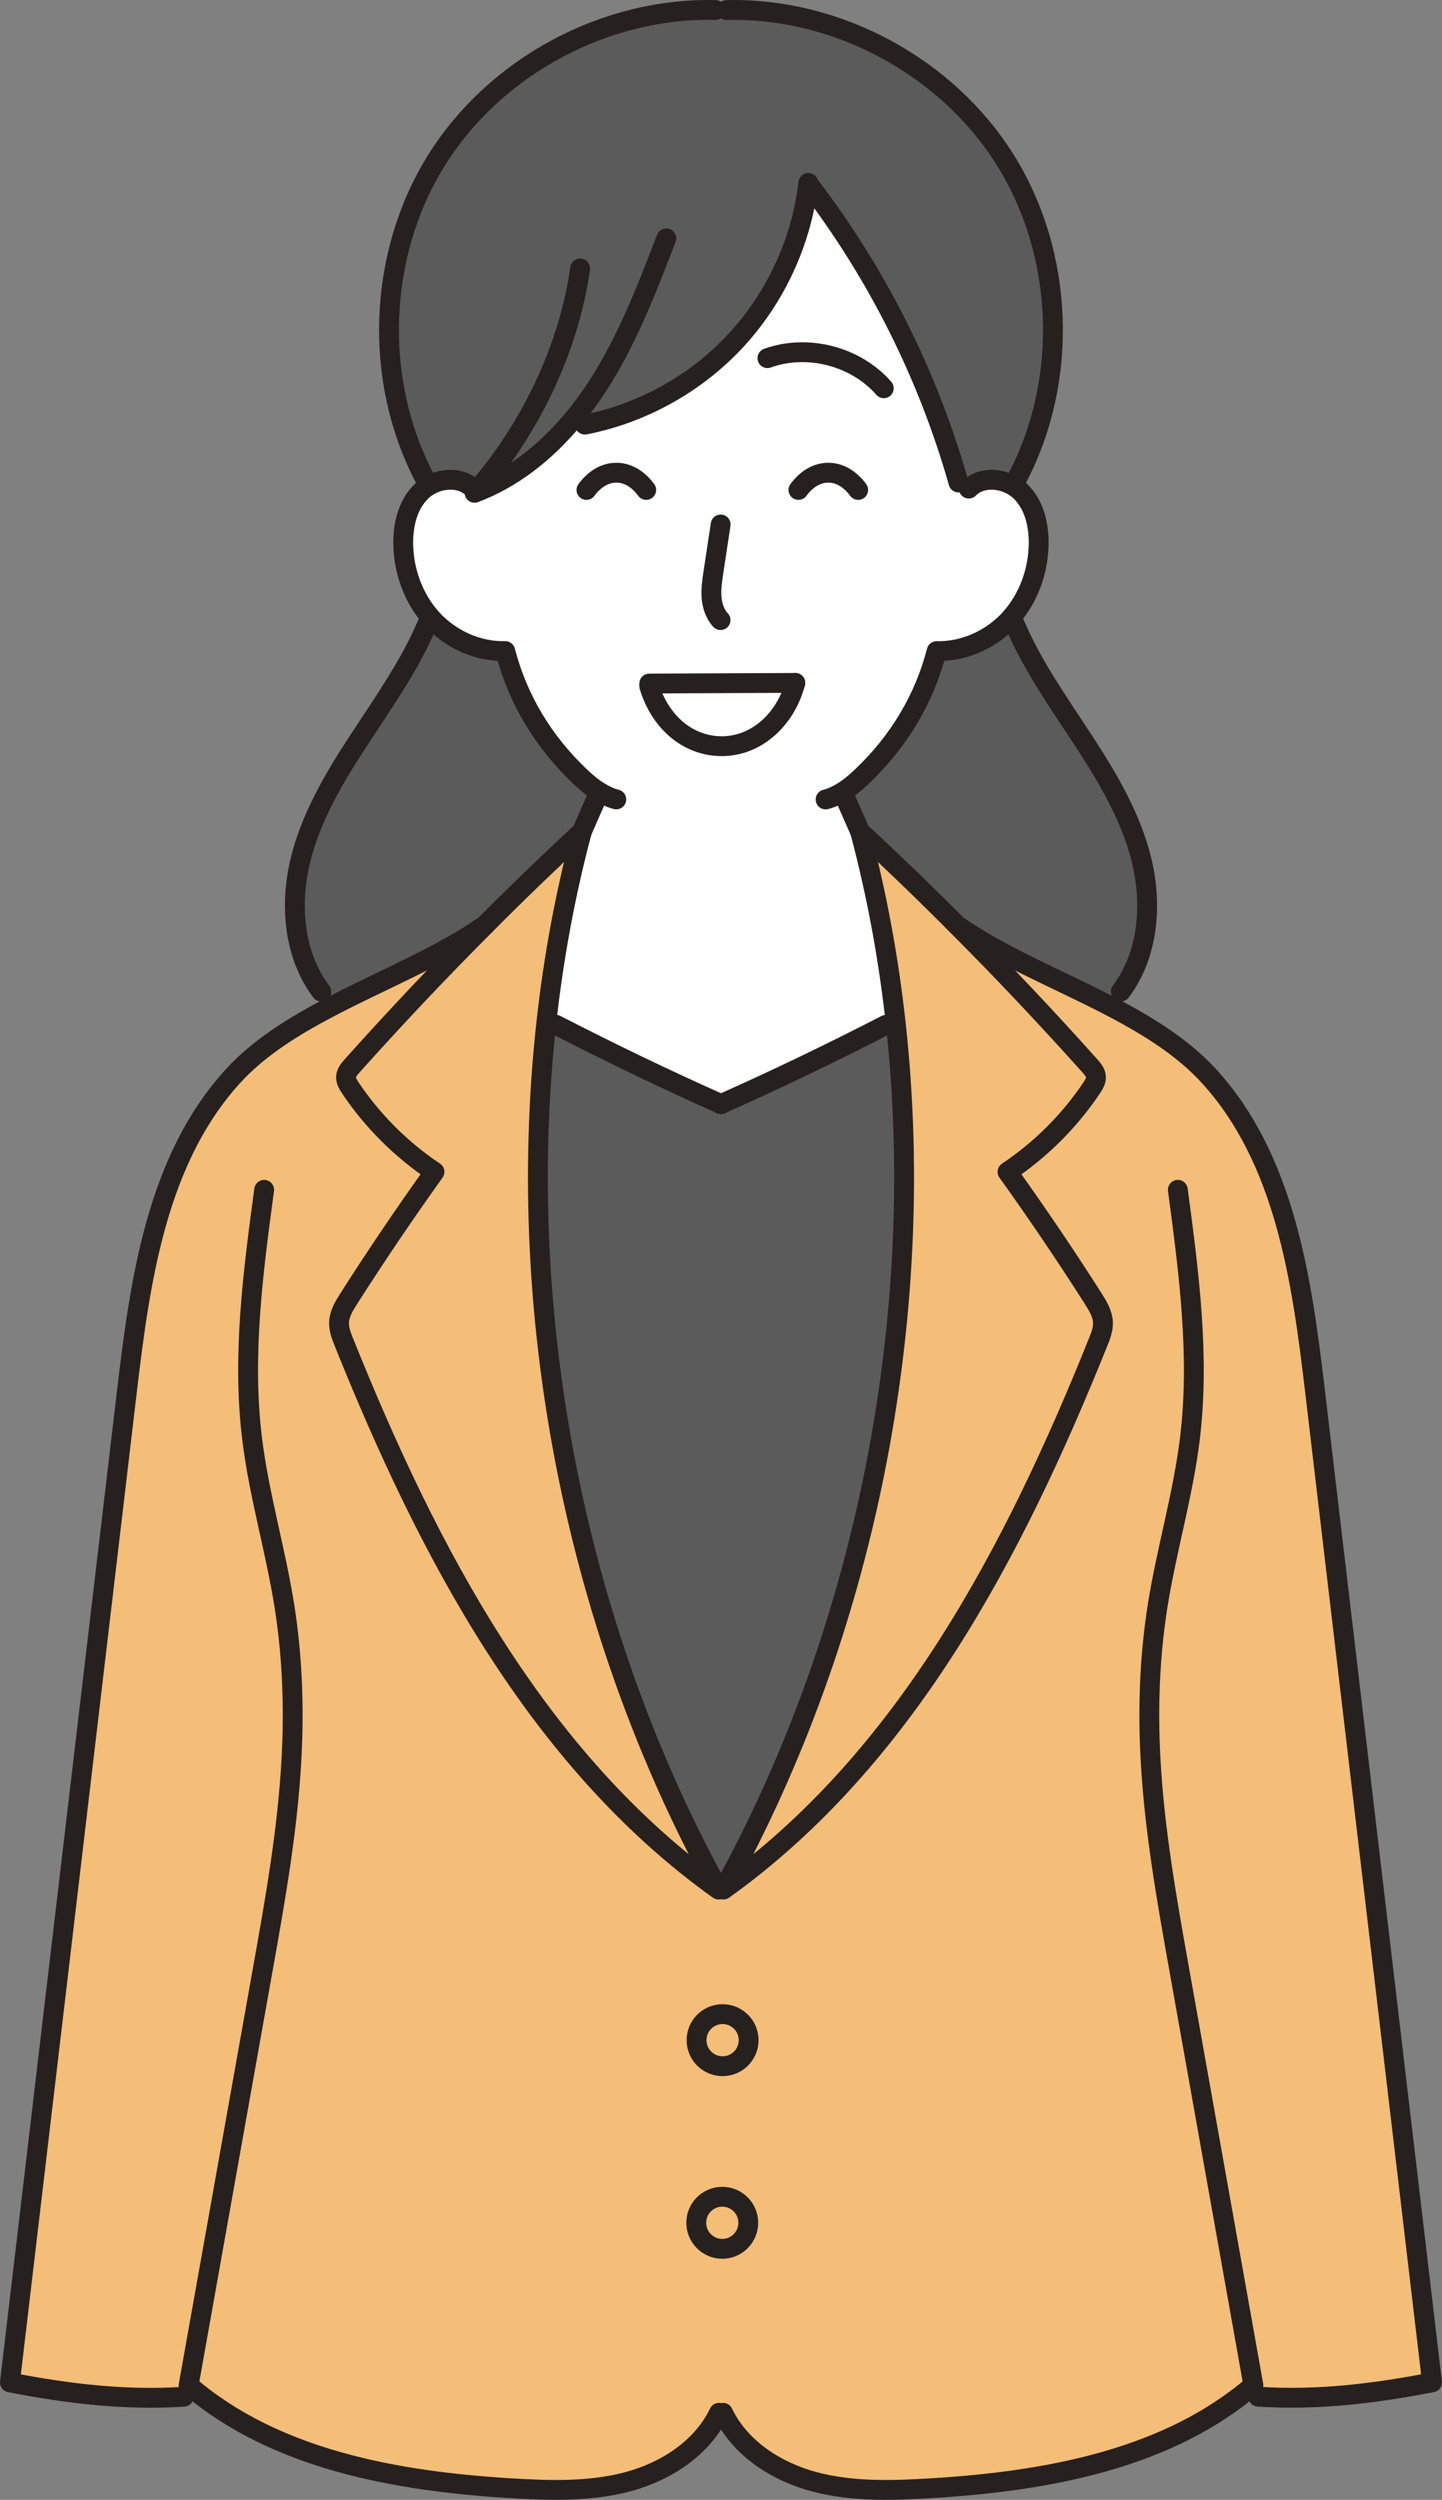
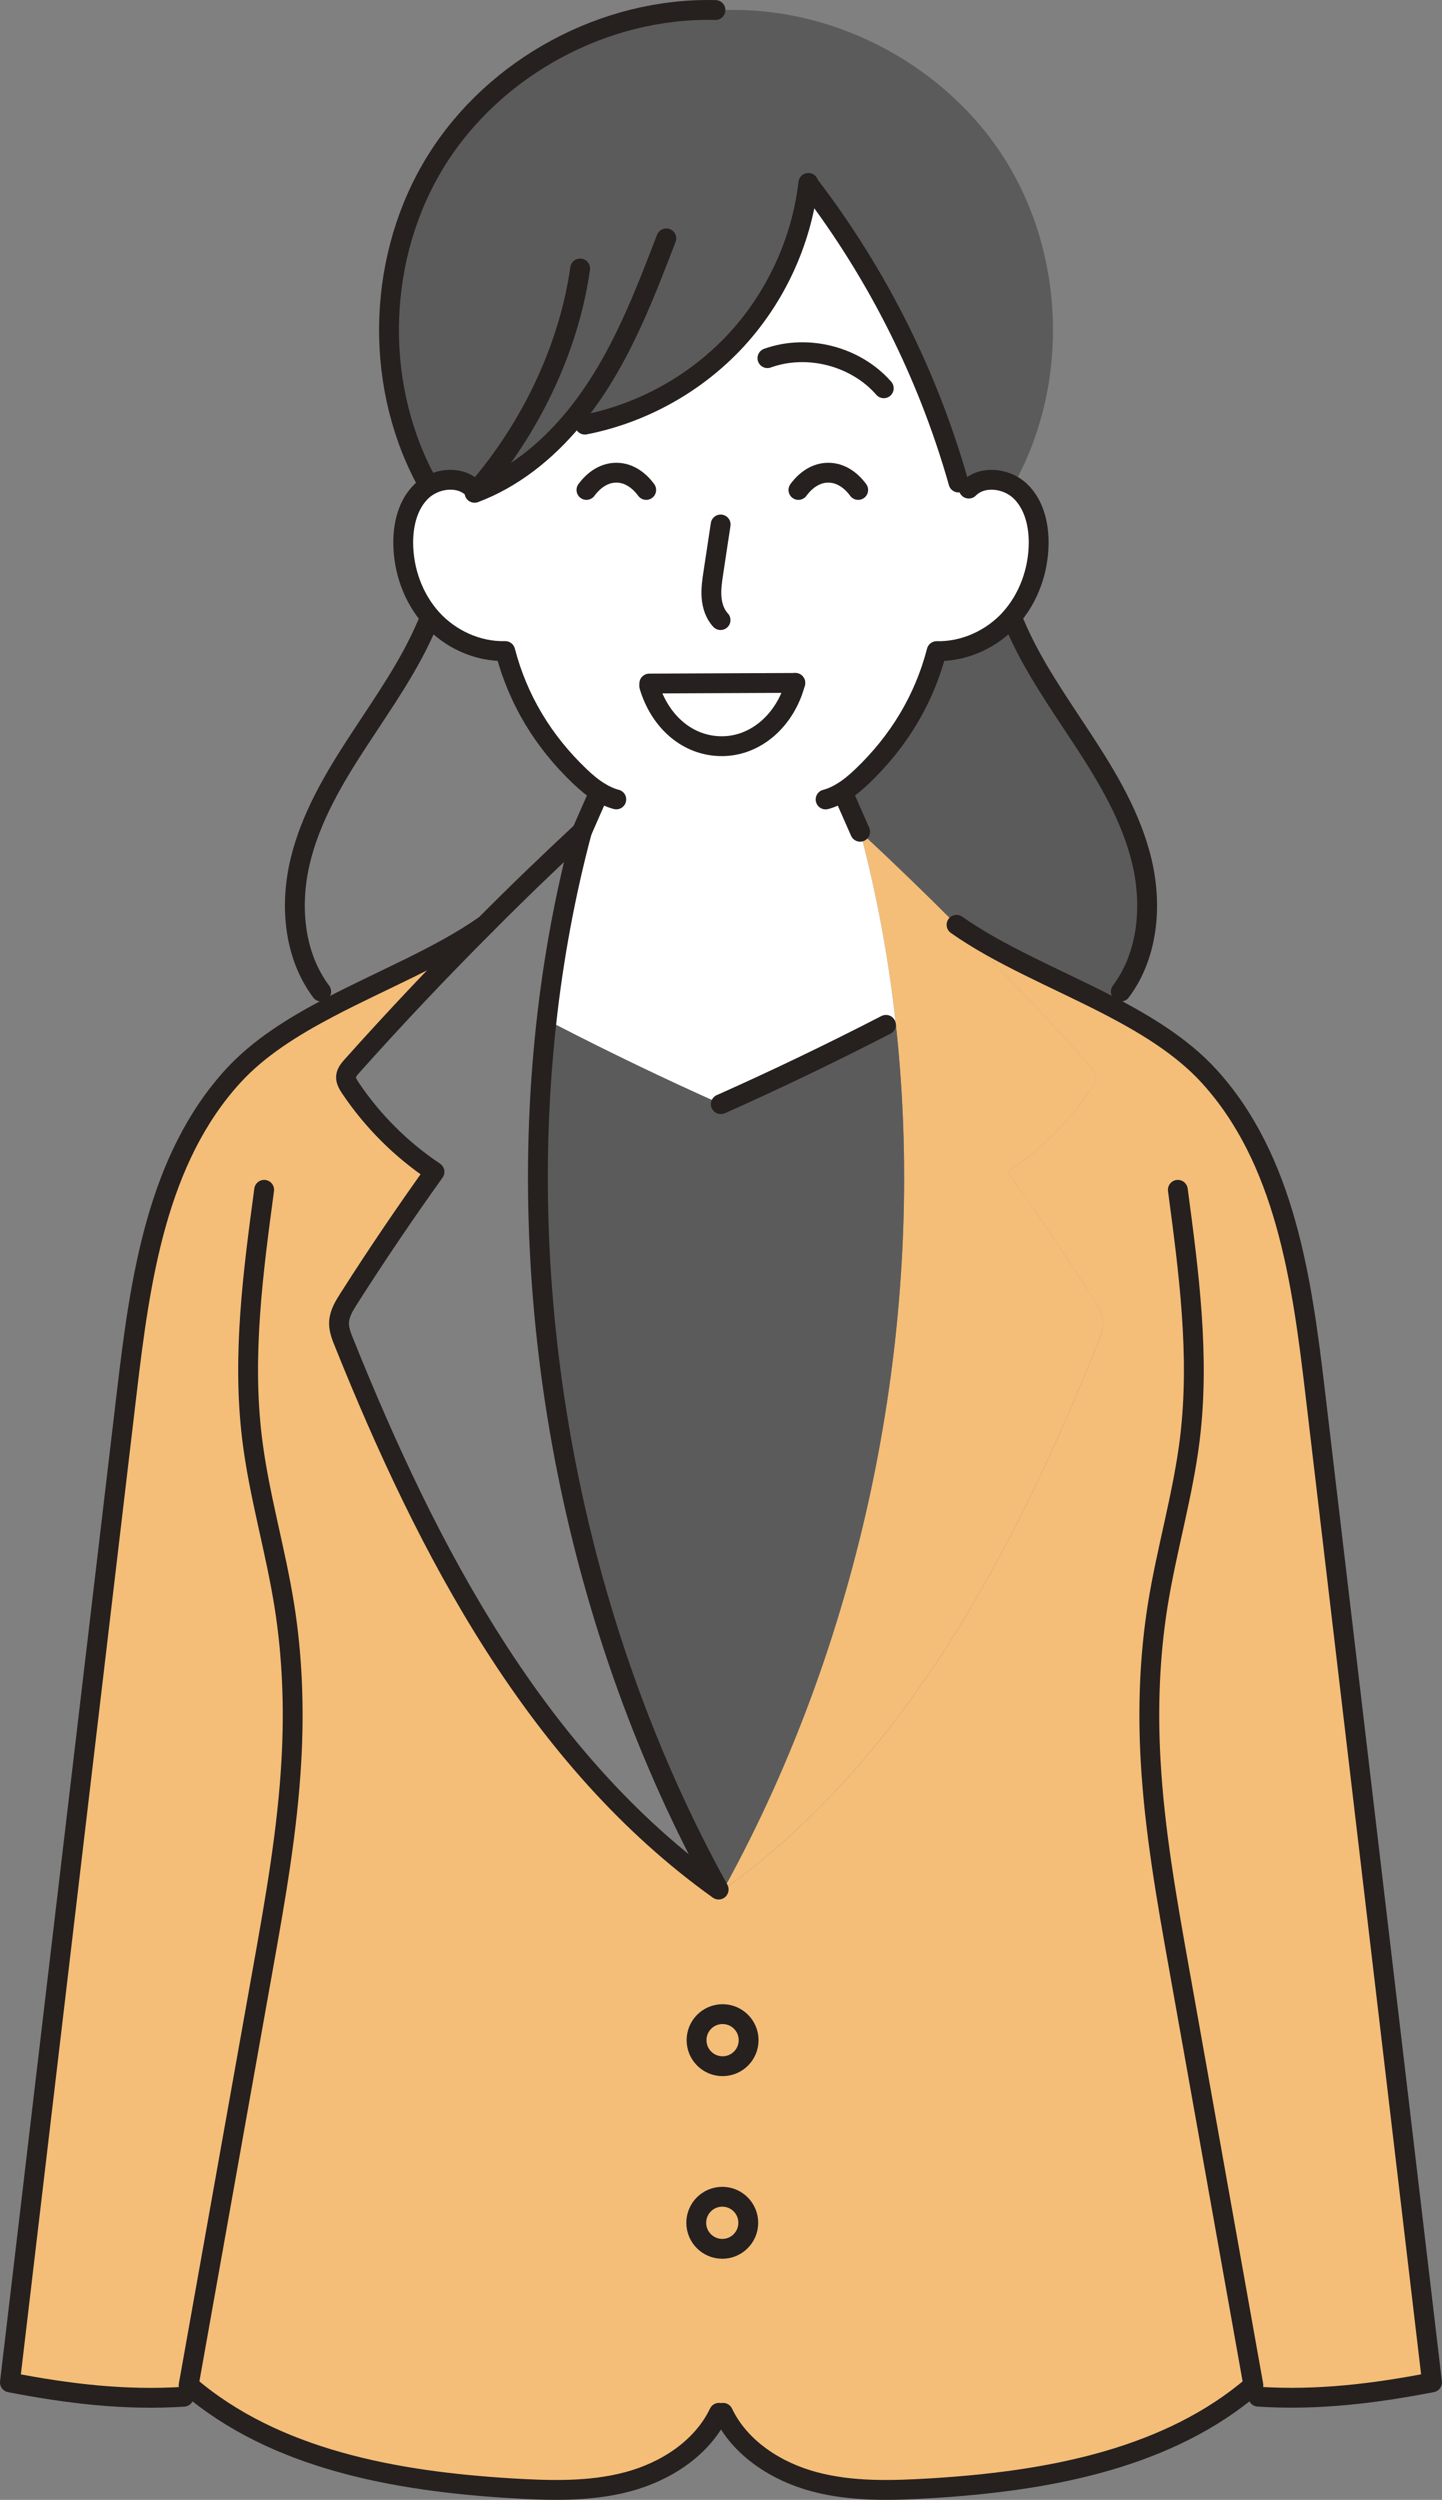
<svg xmlns="http://www.w3.org/2000/svg" id="_レイヤー_2" data-name="レイヤー 2" viewBox="0 0 290.74 504">
  <rect x="0" y="0" width="290.74" height="504" fill="#808080" stroke="none" />
  <defs>
    <style>
      .cls-1 {
        fill: #5b5b5b;
      }

      .cls-1, .cls-2, .cls-3 {
        stroke-width: 0px;
      }

      .cls-4 {
        fill: none;
        stroke: #26201f;
        stroke-linecap: round;
        stroke-linejoin: round;
        stroke-width: 4px;
      }

      .cls-2 {
        fill: #f4be78;
      }

      .cls-3 {
        fill: #fff;
      }
    </style>
  </defs>
  <g id="_レイヤー_2-2" data-name="レイヤー 2">
    <g>
      <g>
        <path class="cls-2" d="M38.02,480.91l-.96,2.31c-11.96.75-23.27-.61-35.05-2.89,7.86-66.58,15.72-133.15,23.58-199.73,2.67-22.62,6.05-46.86,21.43-63.67,5.14-5.62,11.98-9.91,19.3-13.75,10.71-5.63,22.48-10.3,31.56-16.72h.01c-9.24,9.25-18.21,18.75-26.91,28.48-.55.62-1.15,1.32-1.21,2.16-.06.82.41,1.59.87,2.27,4.47,6.67,10.27,12.46,16.96,16.92-5.99,8.36-11.76,16.89-17.28,25.56-.94,1.46-1.87,2.99-1.96,4.73-.07,1.42.47,2.81,1.01,4.13,16.84,41.92,38.78,83.99,75.52,110.28h.96c36.74-26.28,58.68-68.36,75.52-110.28.54-1.32,1.08-2.71,1.01-4.13-.09-1.73-1.04-3.26-1.96-4.73-5.52-8.67-11.3-17.2-17.28-25.56,6.68-4.46,12.49-10.25,16.96-16.92.45-.68.92-1.45.87-2.27-.06-.84-.65-1.53-1.21-2.16-8.7-9.73-17.67-19.23-26.91-28.47h.01c8.6,6.06,19.63,10.57,29.86,15.81,7.98,4.09,15.47,8.6,21,14.64,15.38,16.82,18.76,41.05,21.43,63.67,7.86,66.58,15.72,133.15,23.58,199.73-11.78,2.28-23.09,3.65-35.05,2.89l-2.63-.94c-17.3,13.88-40.94,18.01-63.16,19.37-7.93.48-16.01.75-23.68-1.29s-15-6.74-18.43-13.91h-.82c-3.43,7.17-10.76,11.86-18.43,13.91s-15.75,1.77-23.68,1.29c-22.93-1.4-47.4-5.76-64.82-20.75ZM150.94,411.32c0-2.89-2.36-5.25-5.25-5.25s-5.25,2.36-5.25,5.25,2.36,5.25,5.25,5.25,5.25-2.36,5.25-5.25ZM150.87,448.14c0-2.89-2.34-5.25-5.24-5.25s-5.25,2.36-5.25,5.25,2.34,5.25,5.25,5.25,5.24-2.36,5.24-5.25Z" />
        <path class="cls-1" d="M230.24,173.74c2.1,8.88,1.22,18.87-4.26,26.17l-3.26,2.37c-10.23-5.24-21.26-9.75-29.86-15.82h-.01c-6.34-6.37-12.83-12.63-19.43-18.76-1.08-2.44-2.14-4.88-3.22-7.32l-.41-.65c1.48-.88,2.81-2.03,4.06-3.22,7.34-7,12.46-15.43,15.01-25.23,5.22.13,10.42-2.1,14.12-5.78l1.55.17c3.52,8.42,8.87,15.91,13.86,23.56,5,7.63,9.75,15.64,11.85,24.52Z" />
        <path class="cls-2" d="M222.38,266.56c.07,1.42-.47,2.81-1.01,4.13-16.84,41.92-38.78,83.99-75.52,110.28,28.55-51.71,41.29-115.02,34.77-174.52-1.45-13.15-3.83-26.14-7.19-38.75,6.6,6.13,13.08,12.39,19.43,18.77,9.24,9.24,18.21,18.73,26.91,28.47.55.62,1.15,1.32,1.21,2.16.06.82-.41,1.59-.87,2.27-4.47,6.67-10.27,12.46-16.96,16.92,5.99,8.36,11.76,16.89,17.28,25.56.92,1.46,1.87,2.99,1.96,4.73Z" />
        <path class="cls-3" d="M169.79,159.72l.41.65c1.08,2.44,2.14,4.88,3.22,7.32,3.36,12.62,5.75,25.6,7.19,38.75l-1.99.17c-10.93,5.63-22.02,10.97-33.26,15.98-11.24-5.01-22.34-10.34-33.26-15.98l-1.99-.17c1.45-13.15,3.83-26.14,7.19-38.75,1.06-2.44,2.14-4.88,3.22-7.32l.41-.65c-1.48-.88-2.81-2.03-4.06-3.22-7.34-7-12.46-15.43-15.01-25.23-5.56.14-11.08-2.4-14.82-6.51-3.73-4.13-5.72-9.72-5.75-15.28-.03-3.82.96-7.86,3.75-10.49.38-.35.81-.68,1.25-.95,2.82-1.76,6.77-1.87,9.1.48l.58.5c-.1.13-.2.24-.3.35,7.76-2.92,14.36-8.24,19.72-14.62l2.51.87c11.61-2.27,22.45-8.32,30.48-17,7.92-8.59,13.08-19.68,14.52-31.26l.33.04c13.64,17.84,23.88,38.27,30,59.88l2.09,1.23c1.59-1.6,3.93-2.06,6.14-1.63,1.56.3,3.05,1.02,4.2,2.1,2.78,2.63,3.77,6.67,3.75,10.49-.03,5.56-2.02,11.15-5.75,15.28-.23.26-.45.5-.7.74-3.7,3.68-8.9,5.9-14.12,5.78-2.55,9.81-7.68,18.23-15.01,25.23-1.25,1.19-2.58,2.34-4.06,3.22ZM160.35,137.68l-29.45.13v.51c2.1,7.05,7.86,12.12,14.63,12.12s12.87-5.38,14.82-12.76Z" />
        <path class="cls-1" d="M95.98,99.01l-.58-.5c-2.33-2.36-6.27-2.24-9.1-.48l-.74-1.76c-10.33-19.77-9.38-44.97,2.4-63.9C99.76,13.43,121.95,1.46,144.25,2.02h2.23c22.31-.55,44.5,11.41,56.29,30.35,11.78,18.93,12.73,44.13,2.4,63.9l-3.69.61c-2.21-.43-4.56.03-6.14,1.63l-2.09-1.23c-6.12-21.61-16.36-42.05-30-59.88l-.33-.04c-1.43,11.58-6.6,22.68-14.52,31.26-8.03,8.68-18.87,14.73-30.48,17l-2.51-.87c-5.36,6.37-11.96,11.69-19.72,14.62.1-.11.2-.23.3-.35Z" />
        <path class="cls-1" d="M145.37,222.6c11.24-5.01,22.34-10.34,33.26-15.98l1.99-.17c6.53,59.5-6.22,122.81-34.77,174.52h-.96c-28.55-51.71-41.29-115.02-34.77-174.52l1.99.17c10.93,5.63,22.02,10.97,33.26,15.98Z" />
        <path class="cls-3" d="M130.91,137.81l29.45-.13c-1.94,7.38-7.83,12.76-14.82,12.76s-12.53-5.07-14.63-12.12v-.51Z" />
        <circle class="cls-2" cx="145.69" cy="411.32" r="5.25" />
        <path class="cls-2" d="M145.64,442.89c2.89,0,5.24,2.36,5.24,5.25s-2.34,5.25-5.24,5.25-5.25-2.36-5.25-5.25,2.34-5.25,5.25-5.25Z" />
-         <path class="cls-1" d="M120.95,159.72l-.41.65c-1.08,2.44-2.16,4.88-3.22,7.32-6.6,6.13-13.08,12.39-19.43,18.77h-.01c-9.08,6.4-20.85,11.07-31.56,16.7l-1.56-3.26c-5.48-7.29-6.36-17.28-4.26-26.17,2.1-8.88,6.85-16.89,11.85-24.52,5-7.65,10.33-15.14,13.86-23.56l.85-.91c3.73,4.12,9.25,6.66,14.82,6.51,2.55,9.81,7.68,18.23,15.01,25.23,1.25,1.19,2.58,2.34,4.06,3.22Z" />
-         <path class="cls-2" d="M117.31,167.69c-3.36,12.62-5.75,25.6-7.19,38.75-6.53,59.5,6.22,122.81,34.77,174.52-36.74-26.28-58.68-68.36-75.52-110.28-.54-1.32-1.08-2.71-1.01-4.13.09-1.73,1.02-3.26,1.96-4.73,5.52-8.67,11.3-17.2,17.28-25.56-6.68-4.46-12.49-10.25-16.96-16.92-.45-.68-.92-1.45-.87-2.27.06-.84.65-1.53,1.21-2.16,8.7-9.73,17.67-19.23,26.91-28.47,6.34-6.39,12.83-12.64,19.43-18.77Z" />
      </g>
      <g>
        <path class="cls-4" d="M95.4,98.51c-2.33-2.36-6.27-2.24-9.1-.48-.44.27-.87.6-1.25.95-2.78,2.63-3.77,6.67-3.75,10.49.03,5.56,2.02,11.15,5.75,15.28,3.73,4.12,9.25,6.66,14.82,6.51,2.55,9.81,7.68,18.23,15.01,25.23,1.25,1.19,2.58,2.34,4.06,3.22,1.04.65,2.14,1.15,3.32,1.46" />
        <path class="cls-4" d="M144.25,2.02c-22.29-.55-44.49,11.41-56.28,30.35-11.78,18.93-12.73,44.13-2.4,63.9" />
        <path class="cls-4" d="M144.89,380.96c-36.74-26.28-58.68-68.36-75.52-110.28-.54-1.32-1.08-2.71-1.01-4.13.09-1.73,1.02-3.26,1.96-4.73,5.52-8.67,11.3-17.2,17.28-25.56-6.68-4.46-12.49-10.25-16.96-16.92-.45-.68-.92-1.45-.87-2.27.06-.84.65-1.53,1.21-2.16,8.7-9.73,17.67-19.23,26.91-28.47,6.34-6.39,12.83-12.64,19.43-18.77-3.36,12.62-5.75,25.6-7.19,38.75-6.53,59.5,6.22,122.81,34.77,174.52Z" />
        <path class="cls-4" d="M120.53,160.37c-1.08,2.44-2.16,4.88-3.22,7.32" />
-         <path class="cls-4" d="M112.11,206.62c10.93,5.63,22.02,10.97,33.26,15.98.01,0,.03.01.04.01" />
        <path class="cls-4" d="M53.26,239.88c-2.23,16.59-4.46,33.4-2.45,50.02,1.38,11.42,4.73,22.52,6.53,33.87,1.62,10.23,1.99,20.65,1.42,30.98-.77,14.19-3.26,28.21-5.76,42.2-5,27.98-9.98,55.97-14.97,83.95,17.43,14.99,41.89,19.34,64.82,20.75,7.93.48,16.01.75,23.68-1.29s15-6.74,18.43-13.91" />
        <path class="cls-4" d="M97.87,186.45c-9.08,6.41-20.85,11.08-31.56,16.72-7.32,3.85-14.16,8.13-19.3,13.75-15.38,16.82-18.76,41.05-21.43,63.67-7.86,66.58-15.72,133.15-23.58,199.73,11.78,2.28,23.09,3.65,35.05,2.89" />
        <path class="cls-4" d="M86.21,125.66c-3.53,8.42-8.87,15.91-13.86,23.56-5,7.63-9.75,15.64-11.85,24.52-2.1,8.88-1.22,18.87,4.26,26.17" />
        <path class="cls-4" d="M195.33,98.51c1.59-1.6,3.93-2.06,6.14-1.63,1.56.3,3.05,1.02,4.2,2.1,2.78,2.63,3.77,6.67,3.75,10.49-.03,5.56-2.02,11.15-5.75,15.28-.23.26-.45.5-.7.74-3.7,3.68-8.9,5.9-14.12,5.78-2.55,9.81-7.68,18.23-15.01,25.23-1.25,1.19-2.58,2.34-4.06,3.22-1.04.65-2.14,1.15-3.32,1.46" />
-         <path class="cls-4" d="M146.47,2.02c22.31-.55,44.5,11.41,56.29,30.35,11.78,18.93,12.73,44.13,2.4,63.9" />
-         <path class="cls-4" d="M145.85,380.96c36.74-26.28,58.68-68.36,75.52-110.28.54-1.32,1.08-2.71,1.01-4.13-.09-1.73-1.04-3.26-1.96-4.73-5.52-8.67-11.3-17.2-17.28-25.56,6.68-4.46,12.49-10.25,16.96-16.92.45-.68.92-1.45.87-2.27-.06-.84-.65-1.53-1.21-2.16-8.7-9.73-17.67-19.23-26.91-28.47-6.34-6.39-12.83-12.64-19.43-18.77,3.36,12.62,5.75,25.6,7.19,38.75,6.53,59.5-6.22,122.81-34.77,174.52Z" />
+         <path class="cls-4" d="M145.85,380.96Z" />
        <path class="cls-4" d="M170.2,160.37c1.08,2.44,2.14,4.88,3.22,7.32" />
        <path class="cls-4" d="M178.63,206.62c-10.93,5.63-22.02,10.97-33.26,15.98-.01,0-.03.01-.04.01" />
        <path class="cls-4" d="M237.48,239.88c2.21,16.59,4.44,33.4,2.45,50.02-1.38,11.42-4.73,22.52-6.53,33.87-1.62,10.23-1.99,20.65-1.42,30.98.77,14.19,3.26,28.21,5.76,42.2,4.98,27.98,9.98,55.97,14.97,83.95-.54.47-1.09.92-1.66,1.38-17.3,13.88-40.94,18.01-63.16,19.37-7.93.48-16.01.75-23.68-1.29s-15-6.74-18.43-13.91" />
        <path class="cls-4" d="M192.86,186.45c8.6,6.07,19.63,10.59,29.86,15.82,7.98,4.09,15.47,8.6,21,14.64,15.38,16.82,18.76,41.05,21.43,63.67,7.86,66.58,15.72,133.15,23.58,199.73-11.78,2.28-23.09,3.65-35.05,2.89" />
        <path class="cls-4" d="M204.53,125.66c3.52,8.42,8.87,15.91,13.86,23.56,5,7.63,9.75,15.64,11.85,24.52,2.1,8.88,1.22,18.87-4.26,26.17" />
        <path class="cls-4" d="M162.98,36.88c-.01.16-.04.31-.06.47-1.43,11.58-6.6,22.68-14.52,31.26-8.03,8.68-18.87,14.73-30.48,17" />
        <path class="cls-4" d="M116.97,54.13c-2.3,16.29-10.16,32.47-20.99,44.88-.1.13-.2.24-.3.35,7.76-2.92,14.36-8.24,19.72-14.62,1.79-2.13,3.43-4.38,4.95-6.7,6.03-9.25,10.03-19.67,13.99-29.98" />
        <path class="cls-4" d="M163.25,37.4c13.64,17.84,23.88,38.27,30,59.88" />
        <path class="cls-4" d="M154.73,72.21c8.07-2.91,17.81-.4,23.46,6.07" />
        <path class="cls-4" d="M160.35,137.68c-1.94,7.38-7.83,12.76-14.82,12.76s-12.53-5.07-14.63-12.12" />
        <path class="cls-4" d="M145.3,105.74c-.48,3.21-.98,6.43-1.46,9.65-.26,1.66-.5,3.35-.38,5.02.13,1.67.67,3.38,1.82,4.61" />
        <circle class="cls-4" cx="145.69" cy="411.32" r="5.25" />
        <path class="cls-4" d="M150.87,448.14c0,2.89-2.34,5.25-5.24,5.25s-5.25-2.36-5.25-5.25,2.34-5.25,5.25-5.25,5.24,2.36,5.24,5.25Z" />
        <line class="cls-4" x1="130.91" y1="137.81" x2="160.35" y2="137.68" />
        <path class="cls-4" d="M118.24,98.78c1.59-2.16,3.7-3.48,6.03-3.48s4.43,1.32,6.02,3.48" />
        <path class="cls-4" d="M173.03,98.78c-1.59-2.16-3.7-3.48-6.03-3.48s-4.43,1.32-6.02,3.48" />
      </g>
    </g>
  </g>
</svg>